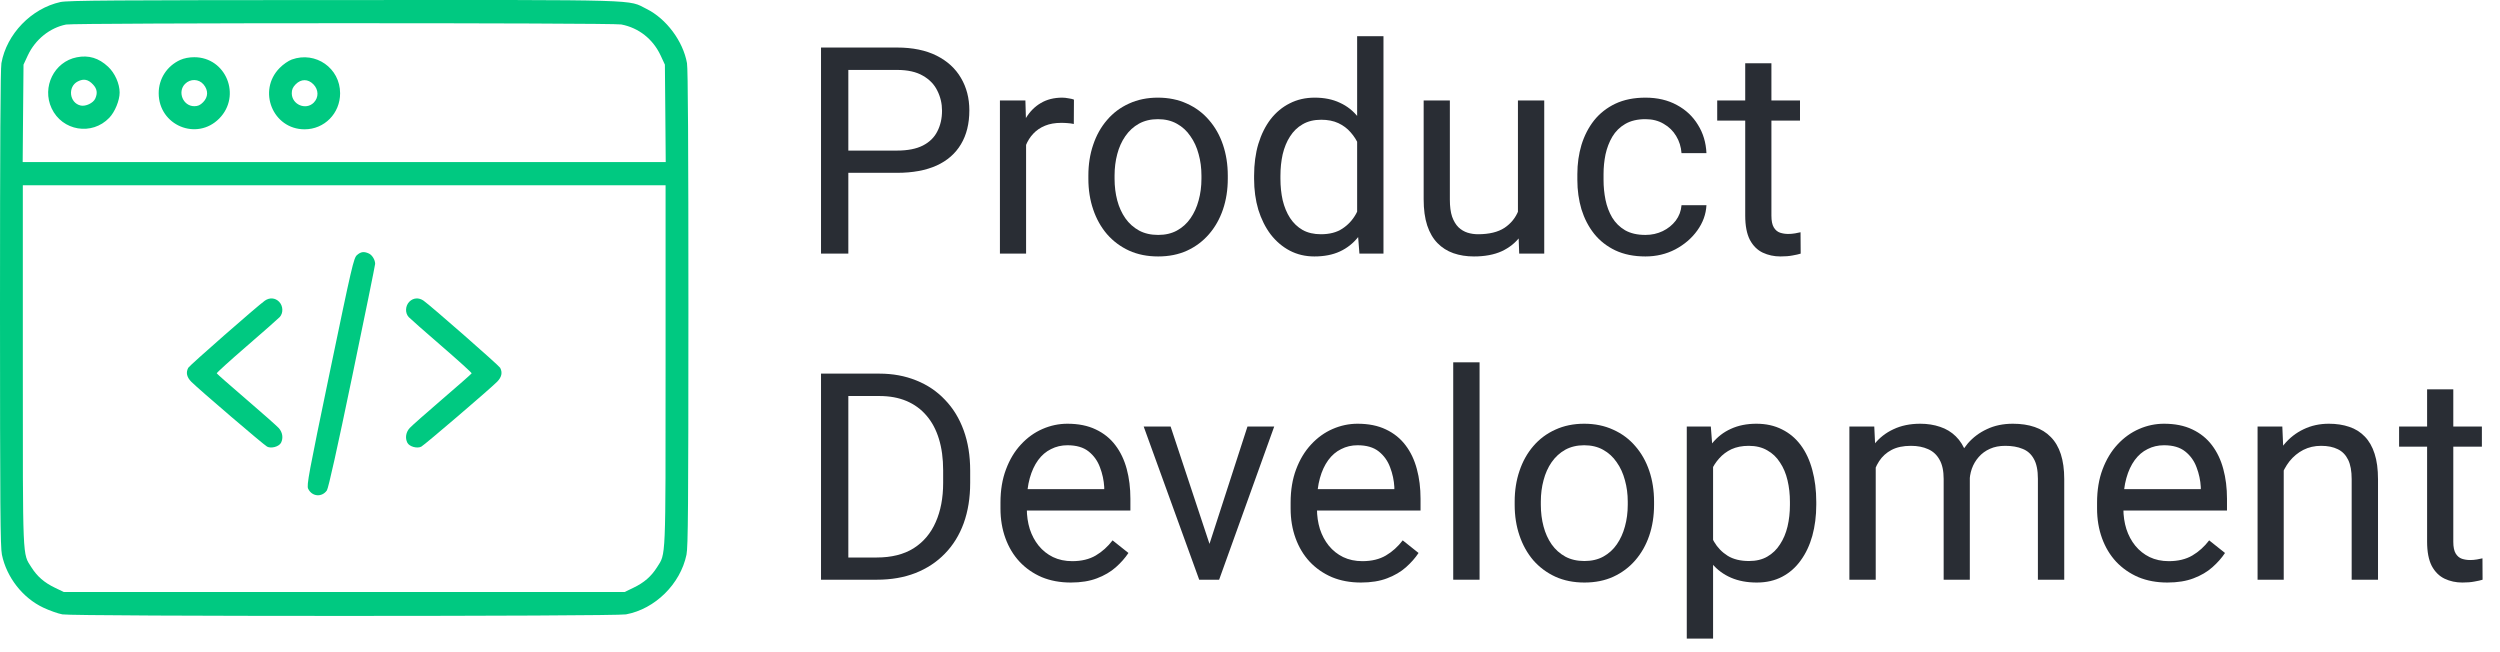
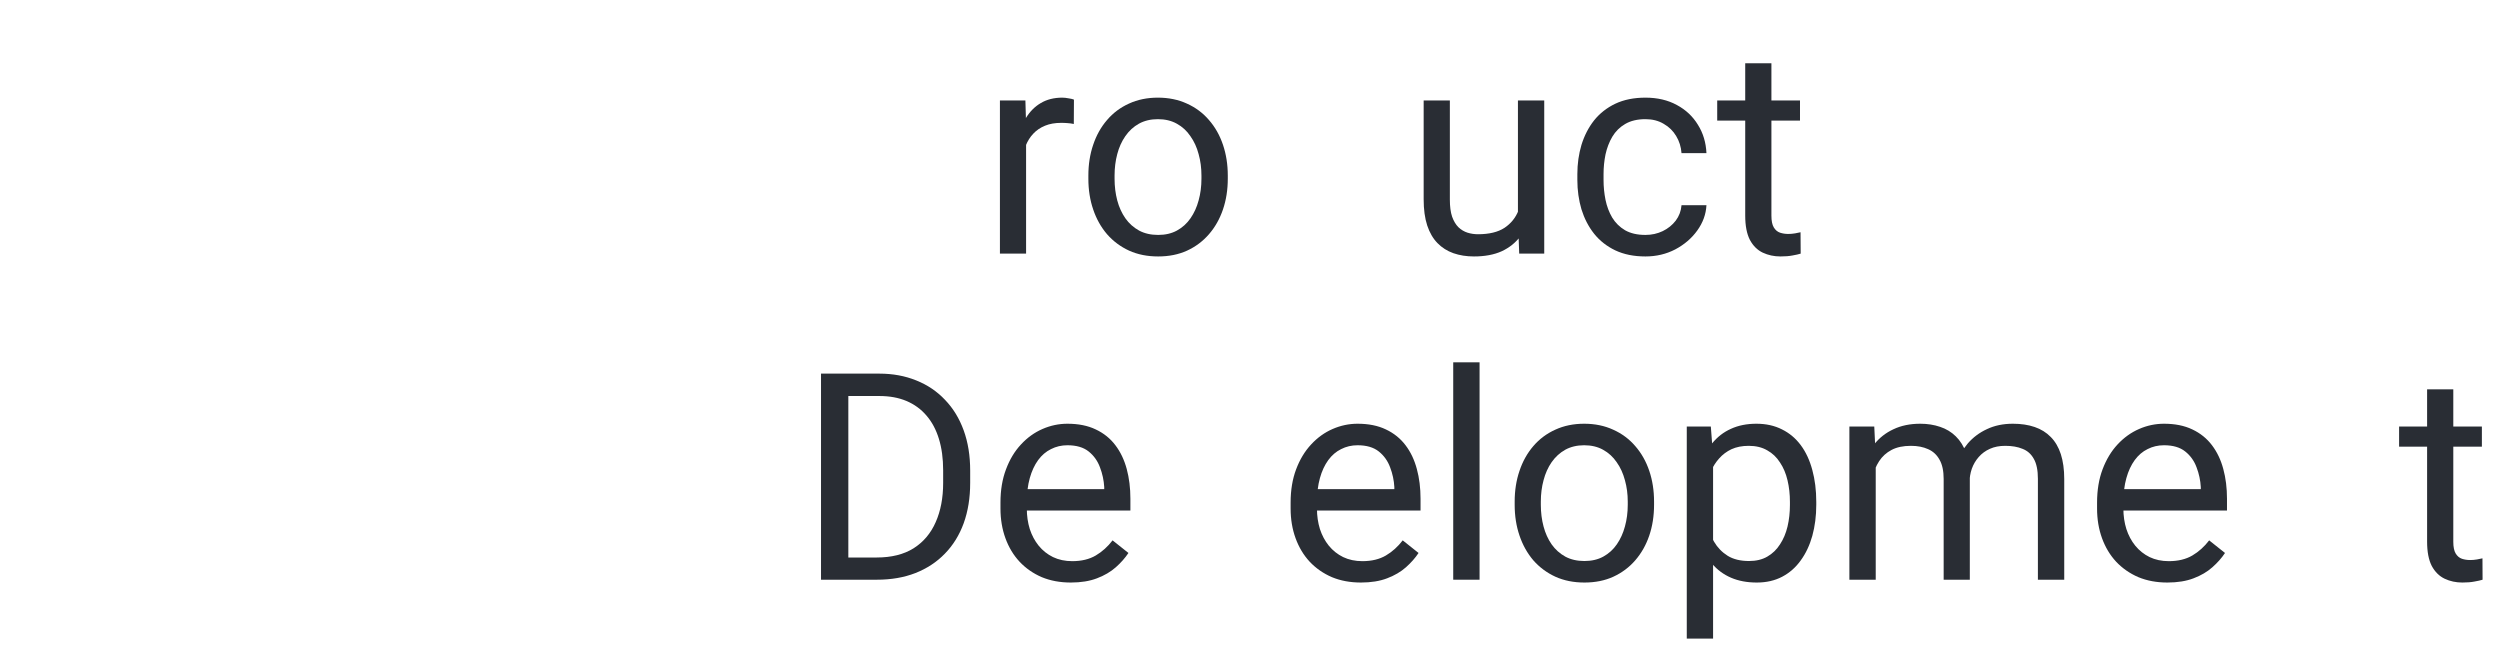
<svg xmlns="http://www.w3.org/2000/svg" width="69" height="18" viewBox="0 0 69 18" fill="none">
-   <path fill-rule="evenodd" clip-rule="evenodd" d="M1.669 0.056C0.866 0.232 0.182 0.94 0.039 1.744C0.012 1.897 -0 4.03 1.16404e-05 8.514C0.001 13.985 0.009 15.102 0.053 15.31C0.183 15.935 0.626 16.502 1.194 16.77C1.363 16.85 1.601 16.935 1.723 16.957C2.032 17.014 16.968 17.014 17.277 16.957C18.08 16.808 18.778 16.12 18.947 15.31C18.991 15.102 18.999 13.985 19 8.514C19 4.03 18.988 1.897 18.961 1.744C18.854 1.139 18.392 0.518 17.847 0.247C17.317 -0.018 17.867 -0.002 9.481 0.001C3.135 0.003 1.872 0.012 1.669 0.056ZM17.146 0.675C17.628 0.767 18.02 1.076 18.233 1.53L18.351 1.784L18.363 3.129L18.374 4.473H9.5H0.626L0.637 3.129L0.649 1.784L0.767 1.53C0.973 1.09 1.374 0.767 1.824 0.677C2.06 0.63 16.902 0.628 17.146 0.675ZM2.12 1.581C1.495 1.703 1.15 2.401 1.424 2.988C1.716 3.615 2.538 3.751 3.016 3.251C3.172 3.089 3.302 2.771 3.302 2.555C3.302 2.311 3.171 2.016 2.983 1.841C2.725 1.6 2.448 1.516 2.12 1.581ZM4.972 1.655C4.606 1.823 4.379 2.176 4.38 2.574C4.382 3.461 5.431 3.899 6.051 3.271C6.671 2.642 6.238 1.579 5.362 1.579C5.218 1.579 5.081 1.606 4.972 1.655ZM8.055 1.642C7.961 1.676 7.815 1.776 7.718 1.876C7.098 2.504 7.53 3.568 8.405 3.569C8.953 3.57 9.387 3.13 9.387 2.574C9.387 1.88 8.711 1.407 8.055 1.642ZM2.569 2.334C2.679 2.451 2.697 2.57 2.629 2.721C2.574 2.844 2.366 2.943 2.228 2.913C1.913 2.843 1.86 2.392 2.15 2.246C2.31 2.165 2.437 2.191 2.569 2.334ZM5.619 2.332C5.753 2.494 5.748 2.677 5.606 2.821C5.526 2.903 5.462 2.931 5.362 2.931C5.053 2.931 4.89 2.536 5.107 2.316C5.254 2.167 5.488 2.175 5.619 2.332ZM8.649 2.326C8.796 2.475 8.801 2.689 8.66 2.832C8.442 3.052 8.053 2.887 8.053 2.574C8.053 2.472 8.081 2.408 8.161 2.326C8.311 2.175 8.5 2.175 8.649 2.326ZM18.37 10.069C18.37 15.541 18.381 15.265 18.135 15.655C17.973 15.911 17.779 16.08 17.481 16.223L17.238 16.34H9.5H1.762L1.519 16.223C1.221 16.08 1.027 15.911 0.865 15.655C0.619 15.265 0.63 15.541 0.63 10.069V5.113H9.5H18.37V10.069ZM9.853 7.04C9.762 7.119 9.715 7.325 9.106 10.254C8.516 13.093 8.46 13.393 8.505 13.489C8.609 13.708 8.883 13.733 9.022 13.535C9.064 13.476 9.309 12.375 9.72 10.394C10.069 8.716 10.354 7.317 10.354 7.283C10.354 7.173 10.273 7.04 10.181 6.997C10.046 6.935 9.96 6.946 9.853 7.04ZM7.309 8.299C7.105 8.443 5.23 10.087 5.195 10.152C5.126 10.283 5.154 10.409 5.28 10.537C5.482 10.74 7.274 12.274 7.372 12.327C7.484 12.387 7.699 12.328 7.756 12.221C7.824 12.091 7.798 11.927 7.691 11.812C7.635 11.751 7.23 11.393 6.791 11.016C6.352 10.639 5.988 10.319 5.982 10.304C5.977 10.289 6.349 9.951 6.81 9.553C7.271 9.155 7.68 8.794 7.72 8.751C7.824 8.638 7.815 8.441 7.702 8.327C7.594 8.218 7.44 8.207 7.309 8.299ZM11.298 8.327C11.185 8.441 11.176 8.638 11.28 8.751C11.32 8.794 11.729 9.155 12.19 9.553C12.651 9.951 13.023 10.289 13.018 10.304C13.012 10.319 12.648 10.639 12.209 11.016C11.77 11.393 11.365 11.751 11.309 11.812C11.202 11.927 11.176 12.091 11.244 12.221C11.301 12.328 11.516 12.387 11.628 12.327C11.726 12.274 13.518 10.74 13.72 10.537C13.846 10.409 13.874 10.283 13.805 10.152C13.77 10.087 11.895 8.443 11.691 8.299C11.56 8.207 11.406 8.218 11.298 8.327Z" fill="#00C981" />
-   <path d="M24.758 4.77H23.238V4.156H24.758C25.052 4.156 25.29 4.109 25.473 4.016C25.655 3.922 25.788 3.792 25.871 3.625C25.957 3.458 26 3.268 26 3.055C26 2.859 25.957 2.676 25.871 2.504C25.788 2.332 25.655 2.194 25.473 2.09C25.29 1.983 25.052 1.93 24.758 1.93H23.414V7H22.66V1.312H24.758C25.188 1.312 25.551 1.387 25.848 1.535C26.145 1.684 26.37 1.889 26.523 2.152C26.677 2.413 26.754 2.711 26.754 3.047C26.754 3.411 26.677 3.723 26.523 3.98C26.37 4.238 26.145 4.435 25.848 4.57C25.551 4.703 25.188 4.77 24.758 4.77Z" fill="#292D34" />
  <path d="M28.32 3.438V7H27.598V2.773H28.301L28.32 3.438ZM29.641 2.75L29.637 3.422C29.577 3.409 29.52 3.401 29.465 3.398C29.413 3.393 29.353 3.391 29.285 3.391C29.119 3.391 28.971 3.417 28.844 3.469C28.716 3.521 28.608 3.594 28.52 3.688C28.431 3.781 28.361 3.893 28.309 4.023C28.259 4.151 28.227 4.292 28.211 4.445L28.008 4.562C28.008 4.307 28.033 4.068 28.082 3.844C28.134 3.62 28.213 3.422 28.32 3.25C28.427 3.076 28.562 2.94 28.727 2.844C28.893 2.745 29.091 2.695 29.32 2.695C29.372 2.695 29.432 2.702 29.5 2.715C29.568 2.725 29.615 2.737 29.641 2.75Z" fill="#292D34" />
  <path d="M30.039 4.934V4.844C30.039 4.539 30.083 4.257 30.172 3.996C30.26 3.733 30.388 3.505 30.555 3.312C30.721 3.117 30.923 2.966 31.16 2.859C31.397 2.75 31.663 2.695 31.957 2.695C32.254 2.695 32.521 2.75 32.758 2.859C32.997 2.966 33.2 3.117 33.367 3.312C33.536 3.505 33.665 3.733 33.754 3.996C33.842 4.257 33.887 4.539 33.887 4.844V4.934C33.887 5.238 33.842 5.521 33.754 5.781C33.665 6.042 33.536 6.27 33.367 6.465C33.2 6.658 32.999 6.809 32.762 6.918C32.527 7.025 32.262 7.078 31.965 7.078C31.668 7.078 31.401 7.025 31.164 6.918C30.927 6.809 30.724 6.658 30.555 6.465C30.388 6.27 30.26 6.042 30.172 5.781C30.083 5.521 30.039 5.238 30.039 4.934ZM30.762 4.844V4.934C30.762 5.145 30.787 5.344 30.836 5.531C30.885 5.716 30.96 5.88 31.059 6.023C31.16 6.167 31.287 6.28 31.438 6.363C31.588 6.444 31.764 6.484 31.965 6.484C32.163 6.484 32.336 6.444 32.484 6.363C32.635 6.28 32.76 6.167 32.859 6.023C32.958 5.88 33.033 5.716 33.082 5.531C33.134 5.344 33.16 5.145 33.16 4.934V4.844C33.16 4.635 33.134 4.439 33.082 4.254C33.033 4.066 32.957 3.901 32.855 3.758C32.757 3.612 32.632 3.497 32.48 3.414C32.332 3.331 32.158 3.289 31.957 3.289C31.759 3.289 31.585 3.331 31.434 3.414C31.285 3.497 31.16 3.612 31.059 3.758C30.96 3.901 30.885 4.066 30.836 4.254C30.787 4.439 30.762 4.635 30.762 4.844Z" fill="#292D34" />
-   <path d="M37.457 6.18V1H38.184V7H37.52L37.457 6.18ZM34.613 4.934V4.852C34.613 4.529 34.652 4.236 34.73 3.973C34.811 3.707 34.925 3.479 35.07 3.289C35.219 3.099 35.395 2.953 35.598 2.852C35.803 2.747 36.033 2.695 36.285 2.695C36.551 2.695 36.783 2.742 36.98 2.836C37.181 2.927 37.35 3.061 37.488 3.238C37.629 3.413 37.74 3.624 37.82 3.871C37.901 4.118 37.957 4.398 37.988 4.711V5.07C37.96 5.38 37.904 5.659 37.82 5.906C37.74 6.154 37.629 6.365 37.488 6.539C37.35 6.714 37.181 6.848 36.98 6.941C36.78 7.033 36.546 7.078 36.277 7.078C36.03 7.078 35.803 7.025 35.598 6.918C35.395 6.811 35.219 6.661 35.07 6.469C34.925 6.276 34.811 6.049 34.73 5.789C34.652 5.526 34.613 5.241 34.613 4.934ZM35.34 4.852V4.934C35.34 5.145 35.361 5.342 35.402 5.527C35.447 5.712 35.514 5.875 35.605 6.016C35.697 6.156 35.812 6.267 35.953 6.348C36.094 6.426 36.262 6.465 36.457 6.465C36.697 6.465 36.893 6.414 37.047 6.312C37.203 6.211 37.328 6.077 37.422 5.91C37.516 5.743 37.589 5.562 37.641 5.367V4.426C37.609 4.283 37.564 4.145 37.504 4.012C37.447 3.876 37.371 3.757 37.277 3.652C37.186 3.546 37.073 3.461 36.938 3.398C36.805 3.336 36.647 3.305 36.465 3.305C36.267 3.305 36.096 3.346 35.953 3.43C35.812 3.51 35.697 3.622 35.605 3.766C35.514 3.906 35.447 4.07 35.402 4.258C35.361 4.443 35.34 4.641 35.34 4.852Z" fill="#292D34" />
  <path d="M41.895 6.023V2.773H42.621V7H41.93L41.895 6.023ZM42.031 5.133L42.332 5.125C42.332 5.406 42.302 5.667 42.242 5.906C42.185 6.143 42.091 6.349 41.961 6.523C41.831 6.698 41.66 6.835 41.449 6.934C41.238 7.03 40.982 7.078 40.68 7.078C40.474 7.078 40.285 7.048 40.113 6.988C39.944 6.928 39.798 6.836 39.676 6.711C39.553 6.586 39.458 6.423 39.391 6.223C39.325 6.022 39.293 5.781 39.293 5.5V2.773H40.016V5.508C40.016 5.698 40.036 5.855 40.078 5.98C40.122 6.103 40.181 6.201 40.254 6.273C40.329 6.344 40.413 6.393 40.504 6.422C40.598 6.451 40.694 6.465 40.793 6.465C41.1 6.465 41.344 6.406 41.523 6.289C41.703 6.169 41.832 6.009 41.91 5.809C41.991 5.605 42.031 5.38 42.031 5.133Z" fill="#292D34" />
  <path d="M45.414 6.484C45.586 6.484 45.745 6.449 45.891 6.379C46.036 6.309 46.156 6.212 46.25 6.09C46.344 5.965 46.397 5.823 46.41 5.664H47.098C47.085 5.914 47 6.147 46.844 6.363C46.69 6.577 46.488 6.75 46.238 6.883C45.988 7.013 45.714 7.078 45.414 7.078C45.096 7.078 44.819 7.022 44.582 6.91C44.348 6.798 44.152 6.645 43.996 6.449C43.842 6.254 43.727 6.03 43.648 5.777C43.573 5.522 43.535 5.253 43.535 4.969V4.805C43.535 4.521 43.573 4.253 43.648 4C43.727 3.745 43.842 3.52 43.996 3.324C44.152 3.129 44.348 2.975 44.582 2.863C44.819 2.751 45.096 2.695 45.414 2.695C45.745 2.695 46.034 2.763 46.281 2.898C46.529 3.031 46.723 3.214 46.863 3.445C47.007 3.674 47.085 3.935 47.098 4.227H46.41C46.397 4.052 46.348 3.895 46.262 3.754C46.178 3.613 46.064 3.501 45.918 3.418C45.775 3.332 45.607 3.289 45.414 3.289C45.193 3.289 45.007 3.333 44.855 3.422C44.707 3.508 44.589 3.625 44.5 3.773C44.414 3.919 44.352 4.082 44.312 4.262C44.276 4.439 44.258 4.62 44.258 4.805V4.969C44.258 5.154 44.276 5.336 44.312 5.516C44.349 5.695 44.41 5.858 44.496 6.004C44.585 6.15 44.703 6.267 44.852 6.355C45.003 6.441 45.19 6.484 45.414 6.484Z" fill="#292D34" />
  <path d="M49.68 2.773V3.328H47.395V2.773H49.68ZM48.168 1.746H48.891V5.953C48.891 6.096 48.913 6.204 48.957 6.277C49.001 6.35 49.059 6.398 49.129 6.422C49.199 6.445 49.275 6.457 49.355 6.457C49.415 6.457 49.478 6.452 49.543 6.441C49.611 6.428 49.661 6.418 49.695 6.41L49.699 7C49.642 7.018 49.566 7.035 49.473 7.051C49.382 7.069 49.271 7.078 49.141 7.078C48.964 7.078 48.801 7.043 48.652 6.973C48.504 6.902 48.385 6.785 48.297 6.621C48.211 6.454 48.168 6.23 48.168 5.949V1.746Z" fill="#292D34" />
  <path d="M24.199 16H23.012L23.02 15.387H24.199C24.605 15.387 24.944 15.302 25.215 15.133C25.486 14.961 25.689 14.721 25.824 14.414C25.962 14.104 26.031 13.742 26.031 13.328V12.98C26.031 12.655 25.992 12.366 25.914 12.113C25.836 11.858 25.721 11.643 25.57 11.469C25.419 11.292 25.234 11.158 25.016 11.066C24.799 10.975 24.551 10.93 24.27 10.93H22.988V10.312H24.27C24.642 10.312 24.982 10.375 25.289 10.5C25.596 10.622 25.861 10.801 26.082 11.035C26.306 11.267 26.478 11.548 26.598 11.879C26.717 12.207 26.777 12.577 26.777 12.988V13.328C26.777 13.74 26.717 14.111 26.598 14.441C26.478 14.77 26.305 15.05 26.078 15.281C25.854 15.513 25.583 15.691 25.266 15.816C24.951 15.939 24.595 16 24.199 16ZM23.414 10.312V16H22.66V10.312H23.414Z" fill="#292D34" />
  <path d="M29.555 16.078C29.26 16.078 28.994 16.029 28.754 15.93C28.517 15.828 28.312 15.686 28.141 15.504C27.971 15.322 27.841 15.105 27.75 14.855C27.659 14.605 27.613 14.332 27.613 14.035V13.871C27.613 13.527 27.664 13.221 27.766 12.953C27.867 12.682 28.005 12.453 28.18 12.266C28.354 12.078 28.552 11.936 28.773 11.84C28.995 11.743 29.224 11.695 29.461 11.695C29.763 11.695 30.023 11.747 30.242 11.852C30.463 11.956 30.645 12.102 30.785 12.289C30.926 12.474 31.03 12.693 31.098 12.945C31.165 13.195 31.199 13.469 31.199 13.766V14.09H28.043V13.5H30.477V13.445C30.466 13.258 30.427 13.075 30.359 12.898C30.294 12.721 30.19 12.575 30.047 12.461C29.904 12.346 29.708 12.289 29.461 12.289C29.297 12.289 29.146 12.324 29.008 12.395C28.87 12.462 28.751 12.564 28.652 12.699C28.553 12.835 28.477 13 28.422 13.195C28.367 13.391 28.34 13.616 28.34 13.871V14.035C28.34 14.236 28.367 14.425 28.422 14.602C28.479 14.776 28.561 14.93 28.668 15.062C28.777 15.195 28.909 15.3 29.062 15.375C29.219 15.45 29.396 15.488 29.594 15.488C29.849 15.488 30.065 15.436 30.242 15.332C30.419 15.228 30.574 15.088 30.707 14.914L31.145 15.262C31.053 15.4 30.938 15.531 30.797 15.656C30.656 15.781 30.483 15.883 30.277 15.961C30.074 16.039 29.833 16.078 29.555 16.078Z" fill="#292D34" />
-   <path d="M33.273 15.348L34.43 11.773H35.168L33.648 16H33.164L33.273 15.348ZM32.309 11.773L33.5 15.367L33.582 16H33.098L31.566 11.773H32.309Z" fill="#292D34" />
  <path d="M37.562 16.078C37.268 16.078 37.001 16.029 36.762 15.93C36.525 15.828 36.32 15.686 36.148 15.504C35.979 15.322 35.849 15.105 35.758 14.855C35.667 14.605 35.621 14.332 35.621 14.035V13.871C35.621 13.527 35.672 13.221 35.773 12.953C35.875 12.682 36.013 12.453 36.188 12.266C36.362 12.078 36.56 11.936 36.781 11.84C37.003 11.743 37.232 11.695 37.469 11.695C37.771 11.695 38.031 11.747 38.25 11.852C38.471 11.956 38.652 12.102 38.793 12.289C38.934 12.474 39.038 12.693 39.105 12.945C39.173 13.195 39.207 13.469 39.207 13.766V14.09H36.051V13.5H38.484V13.445C38.474 13.258 38.435 13.075 38.367 12.898C38.302 12.721 38.198 12.575 38.055 12.461C37.911 12.346 37.716 12.289 37.469 12.289C37.305 12.289 37.154 12.324 37.016 12.395C36.878 12.462 36.759 12.564 36.66 12.699C36.561 12.835 36.484 13 36.43 13.195C36.375 13.391 36.348 13.616 36.348 13.871V14.035C36.348 14.236 36.375 14.425 36.43 14.602C36.487 14.776 36.569 14.93 36.676 15.062C36.785 15.195 36.917 15.3 37.07 15.375C37.227 15.45 37.404 15.488 37.602 15.488C37.857 15.488 38.073 15.436 38.25 15.332C38.427 15.228 38.582 15.088 38.715 14.914L39.152 15.262C39.061 15.4 38.945 15.531 38.805 15.656C38.664 15.781 38.491 15.883 38.285 15.961C38.082 16.039 37.841 16.078 37.562 16.078Z" fill="#292D34" />
  <path d="M40.836 10V16H40.109V10H40.836Z" fill="#292D34" />
  <path d="M41.805 13.934V13.844C41.805 13.539 41.849 13.257 41.938 12.996C42.026 12.733 42.154 12.505 42.32 12.312C42.487 12.117 42.689 11.966 42.926 11.859C43.163 11.75 43.428 11.695 43.723 11.695C44.02 11.695 44.286 11.75 44.523 11.859C44.763 11.966 44.966 12.117 45.133 12.312C45.302 12.505 45.431 12.733 45.52 12.996C45.608 13.257 45.652 13.539 45.652 13.844V13.934C45.652 14.238 45.608 14.521 45.52 14.781C45.431 15.042 45.302 15.27 45.133 15.465C44.966 15.658 44.764 15.809 44.527 15.918C44.293 16.025 44.027 16.078 43.73 16.078C43.434 16.078 43.167 16.025 42.93 15.918C42.693 15.809 42.49 15.658 42.32 15.465C42.154 15.27 42.026 15.042 41.938 14.781C41.849 14.521 41.805 14.238 41.805 13.934ZM42.527 13.844V13.934C42.527 14.145 42.552 14.344 42.602 14.531C42.651 14.716 42.725 14.88 42.824 15.023C42.926 15.167 43.052 15.28 43.203 15.363C43.354 15.444 43.53 15.484 43.73 15.484C43.928 15.484 44.102 15.444 44.25 15.363C44.401 15.28 44.526 15.167 44.625 15.023C44.724 14.88 44.798 14.716 44.848 14.531C44.9 14.344 44.926 14.145 44.926 13.934V13.844C44.926 13.635 44.9 13.439 44.848 13.254C44.798 13.066 44.723 12.901 44.621 12.758C44.522 12.612 44.397 12.497 44.246 12.414C44.098 12.331 43.923 12.289 43.723 12.289C43.525 12.289 43.35 12.331 43.199 12.414C43.051 12.497 42.926 12.612 42.824 12.758C42.725 12.901 42.651 13.066 42.602 13.254C42.552 13.439 42.527 13.635 42.527 13.844Z" fill="#292D34" />
  <path d="M47.281 12.586V17.625H46.555V11.773H47.219L47.281 12.586ZM50.129 13.852V13.934C50.129 14.241 50.092 14.526 50.02 14.789C49.947 15.05 49.84 15.276 49.699 15.469C49.561 15.662 49.391 15.811 49.188 15.918C48.984 16.025 48.751 16.078 48.488 16.078C48.22 16.078 47.983 16.034 47.777 15.945C47.572 15.857 47.397 15.728 47.254 15.559C47.111 15.389 46.996 15.186 46.91 14.949C46.827 14.712 46.77 14.445 46.738 14.148V13.711C46.77 13.398 46.828 13.118 46.914 12.871C47 12.624 47.113 12.413 47.254 12.238C47.397 12.061 47.57 11.927 47.773 11.836C47.977 11.742 48.211 11.695 48.477 11.695C48.742 11.695 48.978 11.747 49.184 11.852C49.389 11.953 49.562 12.099 49.703 12.289C49.844 12.479 49.949 12.707 50.02 12.973C50.092 13.236 50.129 13.529 50.129 13.852ZM49.402 13.934V13.852C49.402 13.641 49.38 13.443 49.336 13.258C49.292 13.07 49.223 12.906 49.129 12.766C49.038 12.622 48.921 12.51 48.777 12.43C48.634 12.346 48.464 12.305 48.266 12.305C48.083 12.305 47.925 12.336 47.789 12.398C47.656 12.461 47.543 12.546 47.449 12.652C47.355 12.757 47.279 12.876 47.219 13.012C47.161 13.145 47.118 13.283 47.09 13.426V14.438C47.142 14.62 47.215 14.792 47.309 14.953C47.402 15.112 47.527 15.241 47.684 15.34C47.84 15.436 48.036 15.484 48.273 15.484C48.469 15.484 48.637 15.444 48.777 15.363C48.921 15.28 49.038 15.167 49.129 15.023C49.223 14.88 49.292 14.716 49.336 14.531C49.38 14.344 49.402 14.145 49.402 13.934Z" fill="#292D34" />
  <path d="M51.77 12.613V16H51.043V11.773H51.73L51.77 12.613ZM51.621 13.727L51.285 13.715C51.288 13.426 51.325 13.159 51.398 12.914C51.471 12.667 51.579 12.452 51.723 12.27C51.866 12.087 52.044 11.947 52.258 11.848C52.471 11.746 52.719 11.695 53 11.695C53.198 11.695 53.38 11.724 53.547 11.781C53.714 11.836 53.858 11.923 53.98 12.043C54.103 12.163 54.198 12.316 54.266 12.504C54.333 12.691 54.367 12.918 54.367 13.184V16H53.645V13.219C53.645 12.997 53.607 12.82 53.531 12.688C53.458 12.555 53.354 12.458 53.219 12.398C53.083 12.336 52.925 12.305 52.742 12.305C52.529 12.305 52.35 12.342 52.207 12.418C52.064 12.493 51.949 12.598 51.863 12.73C51.777 12.863 51.715 13.016 51.676 13.188C51.639 13.357 51.621 13.537 51.621 13.727ZM54.359 13.328L53.875 13.477C53.878 13.245 53.915 13.022 53.988 12.809C54.064 12.595 54.172 12.405 54.312 12.238C54.456 12.072 54.632 11.94 54.84 11.844C55.048 11.745 55.286 11.695 55.555 11.695C55.781 11.695 55.982 11.725 56.156 11.785C56.333 11.845 56.482 11.938 56.602 12.062C56.724 12.185 56.816 12.342 56.879 12.535C56.941 12.728 56.973 12.957 56.973 13.223V16H56.246V13.215C56.246 12.978 56.208 12.794 56.133 12.664C56.06 12.531 55.956 12.439 55.82 12.387C55.688 12.332 55.529 12.305 55.344 12.305C55.185 12.305 55.044 12.332 54.922 12.387C54.8 12.441 54.697 12.517 54.613 12.613C54.53 12.707 54.466 12.815 54.422 12.938C54.38 13.06 54.359 13.19 54.359 13.328Z" fill="#292D34" />
  <path d="M59.82 16.078C59.526 16.078 59.259 16.029 59.02 15.93C58.783 15.828 58.578 15.686 58.406 15.504C58.237 15.322 58.107 15.105 58.016 14.855C57.925 14.605 57.879 14.332 57.879 14.035V13.871C57.879 13.527 57.93 13.221 58.031 12.953C58.133 12.682 58.271 12.453 58.445 12.266C58.62 12.078 58.818 11.936 59.039 11.84C59.26 11.743 59.49 11.695 59.727 11.695C60.029 11.695 60.289 11.747 60.508 11.852C60.729 11.956 60.91 12.102 61.051 12.289C61.191 12.474 61.296 12.693 61.363 12.945C61.431 13.195 61.465 13.469 61.465 13.766V14.09H58.309V13.5H60.742V13.445C60.732 13.258 60.693 13.075 60.625 12.898C60.56 12.721 60.456 12.575 60.312 12.461C60.169 12.346 59.974 12.289 59.727 12.289C59.562 12.289 59.411 12.324 59.273 12.395C59.135 12.462 59.017 12.564 58.918 12.699C58.819 12.835 58.742 13 58.688 13.195C58.633 13.391 58.605 13.616 58.605 13.871V14.035C58.605 14.236 58.633 14.425 58.688 14.602C58.745 14.776 58.827 14.93 58.934 15.062C59.043 15.195 59.175 15.3 59.328 15.375C59.484 15.45 59.661 15.488 59.859 15.488C60.115 15.488 60.331 15.436 60.508 15.332C60.685 15.228 60.84 15.088 60.973 14.914L61.41 15.262C61.319 15.4 61.203 15.531 61.062 15.656C60.922 15.781 60.749 15.883 60.543 15.961C60.34 16.039 60.099 16.078 59.82 16.078Z" fill="#292D34" />
-   <path d="M63.031 12.676V16H62.309V11.773H62.992L63.031 12.676ZM62.859 13.727L62.559 13.715C62.561 13.426 62.604 13.159 62.688 12.914C62.771 12.667 62.888 12.452 63.039 12.27C63.19 12.087 63.37 11.947 63.578 11.848C63.789 11.746 64.022 11.695 64.277 11.695C64.486 11.695 64.673 11.724 64.84 11.781C65.007 11.836 65.148 11.925 65.266 12.047C65.385 12.169 65.477 12.328 65.539 12.523C65.602 12.716 65.633 12.952 65.633 13.23V16H64.906V13.223C64.906 13.001 64.874 12.824 64.809 12.691C64.743 12.556 64.648 12.458 64.523 12.398C64.398 12.336 64.245 12.305 64.062 12.305C63.883 12.305 63.719 12.342 63.57 12.418C63.425 12.493 63.298 12.598 63.191 12.73C63.087 12.863 63.005 13.016 62.945 13.188C62.888 13.357 62.859 13.537 62.859 13.727Z" fill="#292D34" />
  <path d="M68.5 11.773V12.328H66.215V11.773H68.5ZM66.988 10.746H67.711V14.953C67.711 15.096 67.733 15.204 67.777 15.277C67.822 15.35 67.879 15.398 67.949 15.422C68.019 15.445 68.095 15.457 68.176 15.457C68.236 15.457 68.298 15.452 68.363 15.441C68.431 15.428 68.482 15.418 68.516 15.41L68.519 16C68.462 16.018 68.387 16.035 68.293 16.051C68.202 16.069 68.091 16.078 67.961 16.078C67.784 16.078 67.621 16.043 67.473 15.973C67.324 15.902 67.206 15.785 67.117 15.621C67.031 15.454 66.988 15.23 66.988 14.949V10.746Z" fill="#292D34" />
</svg>